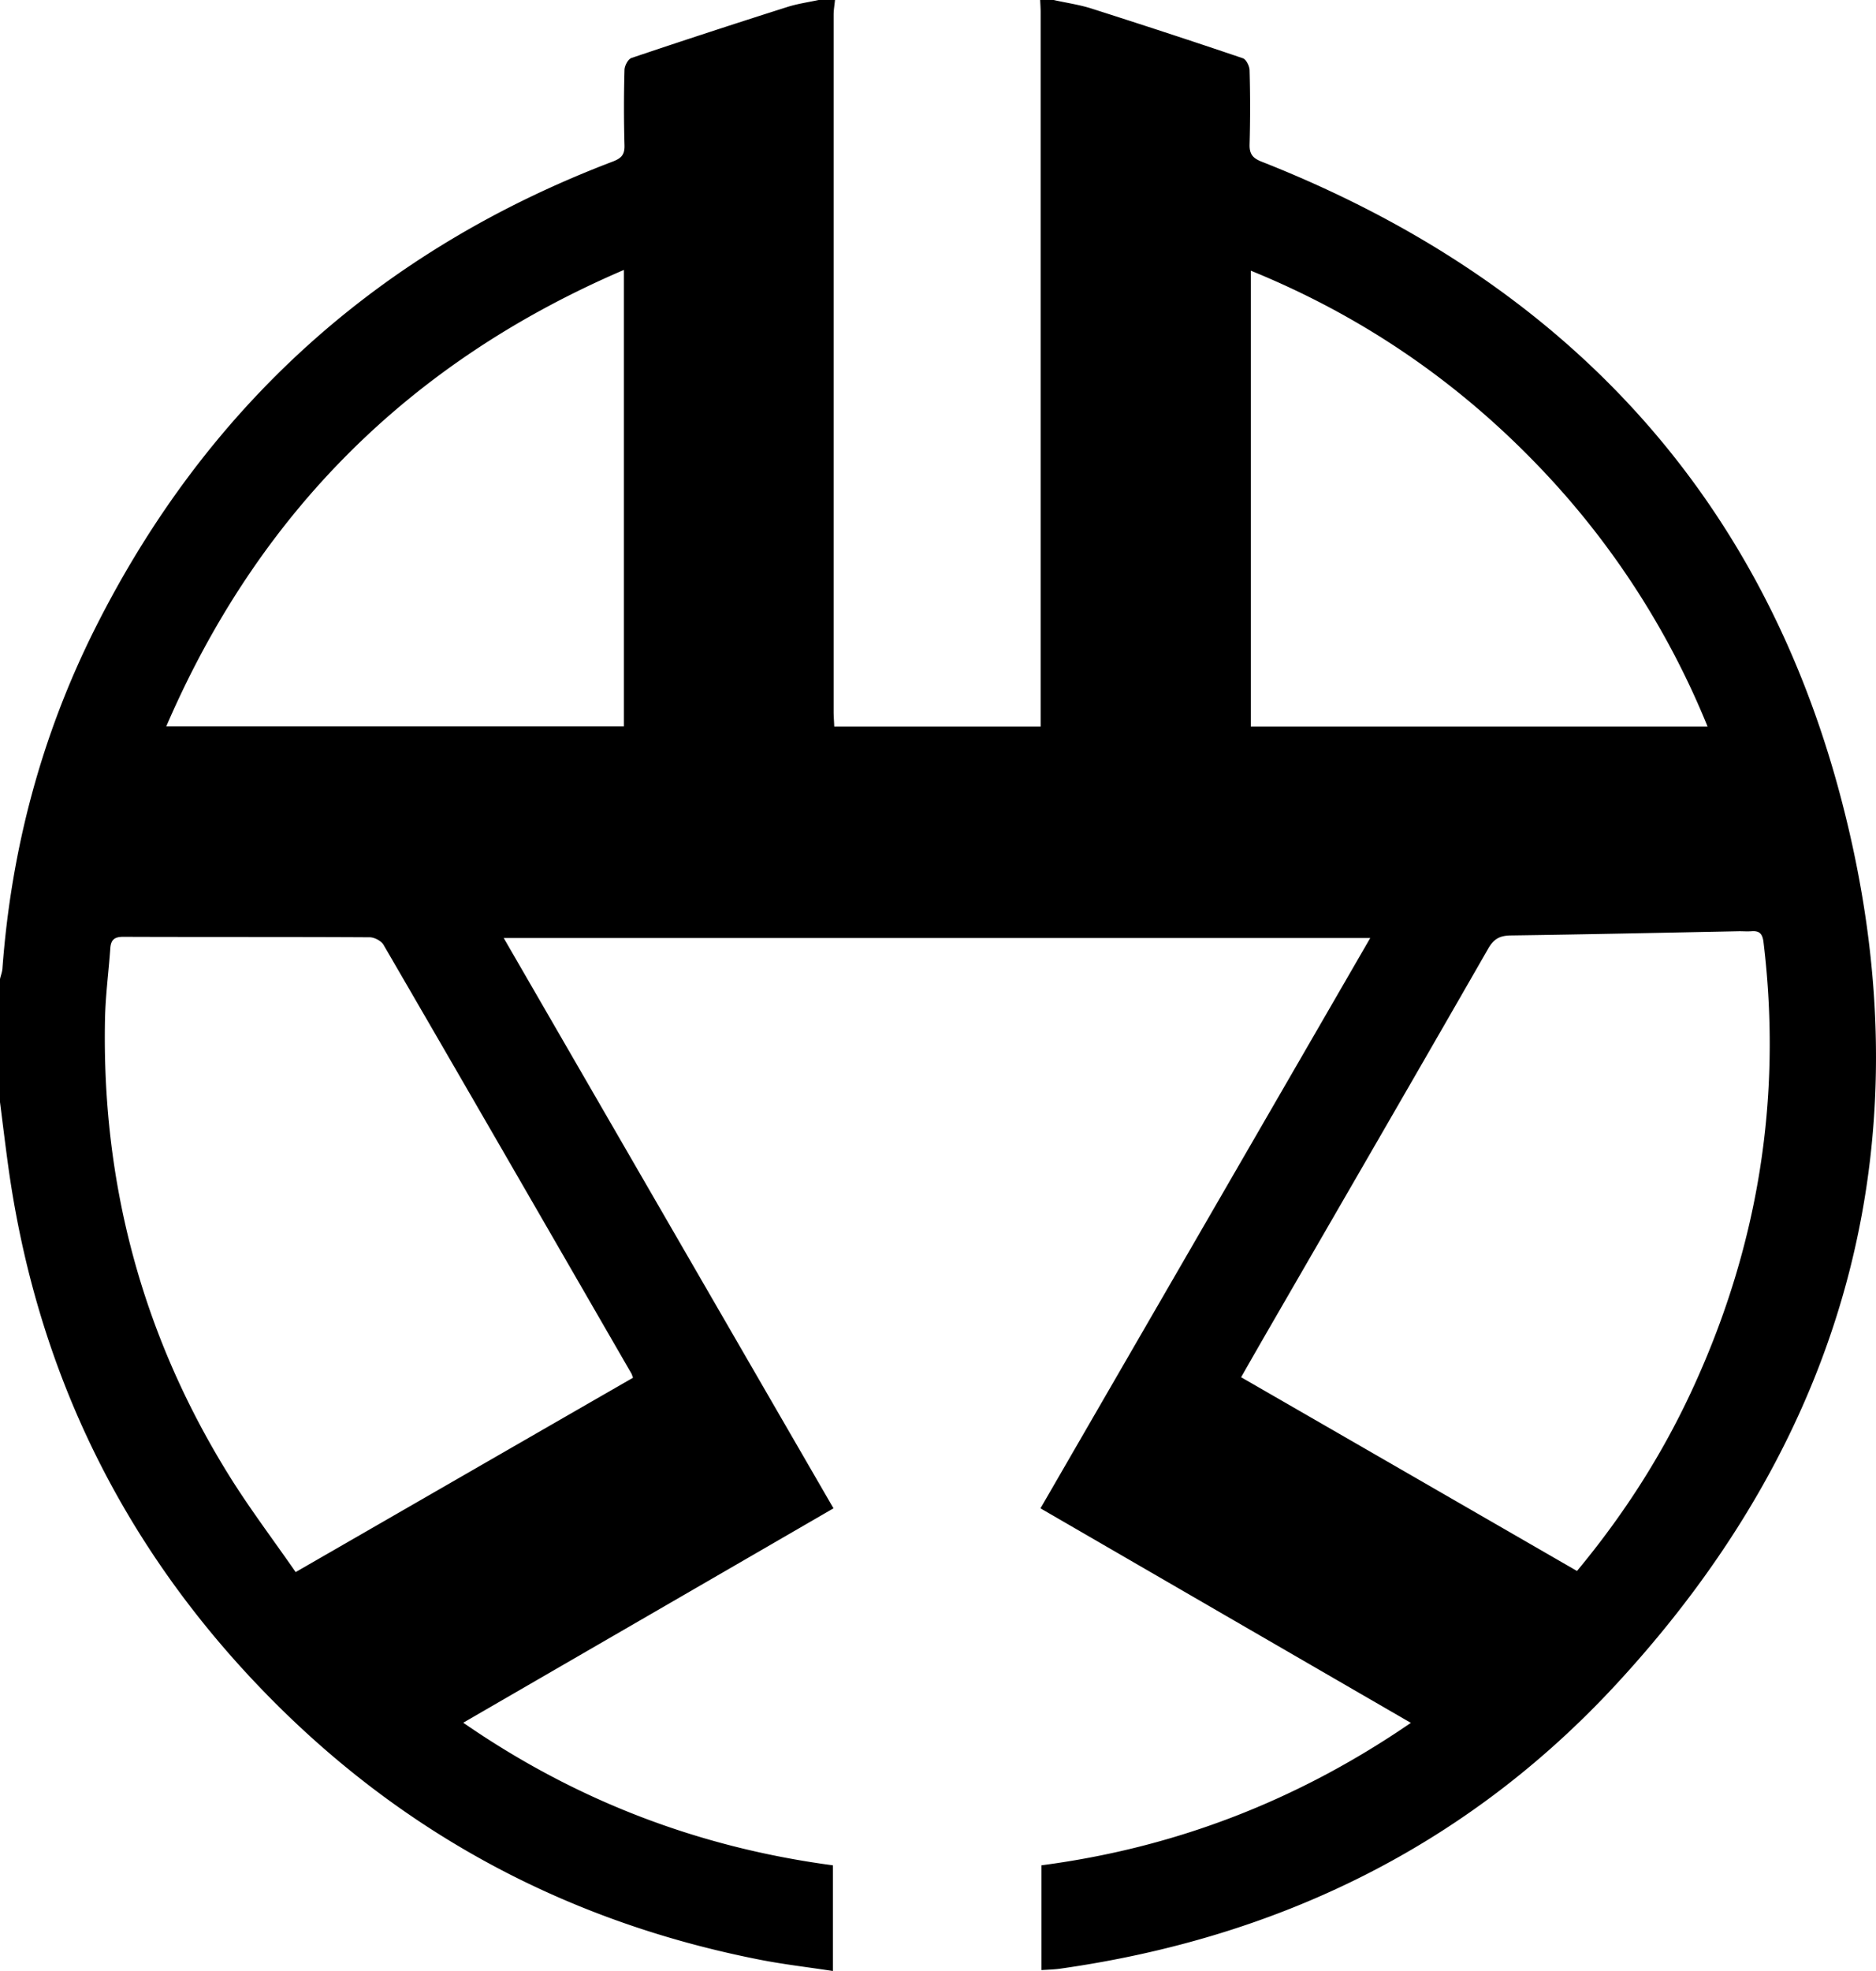
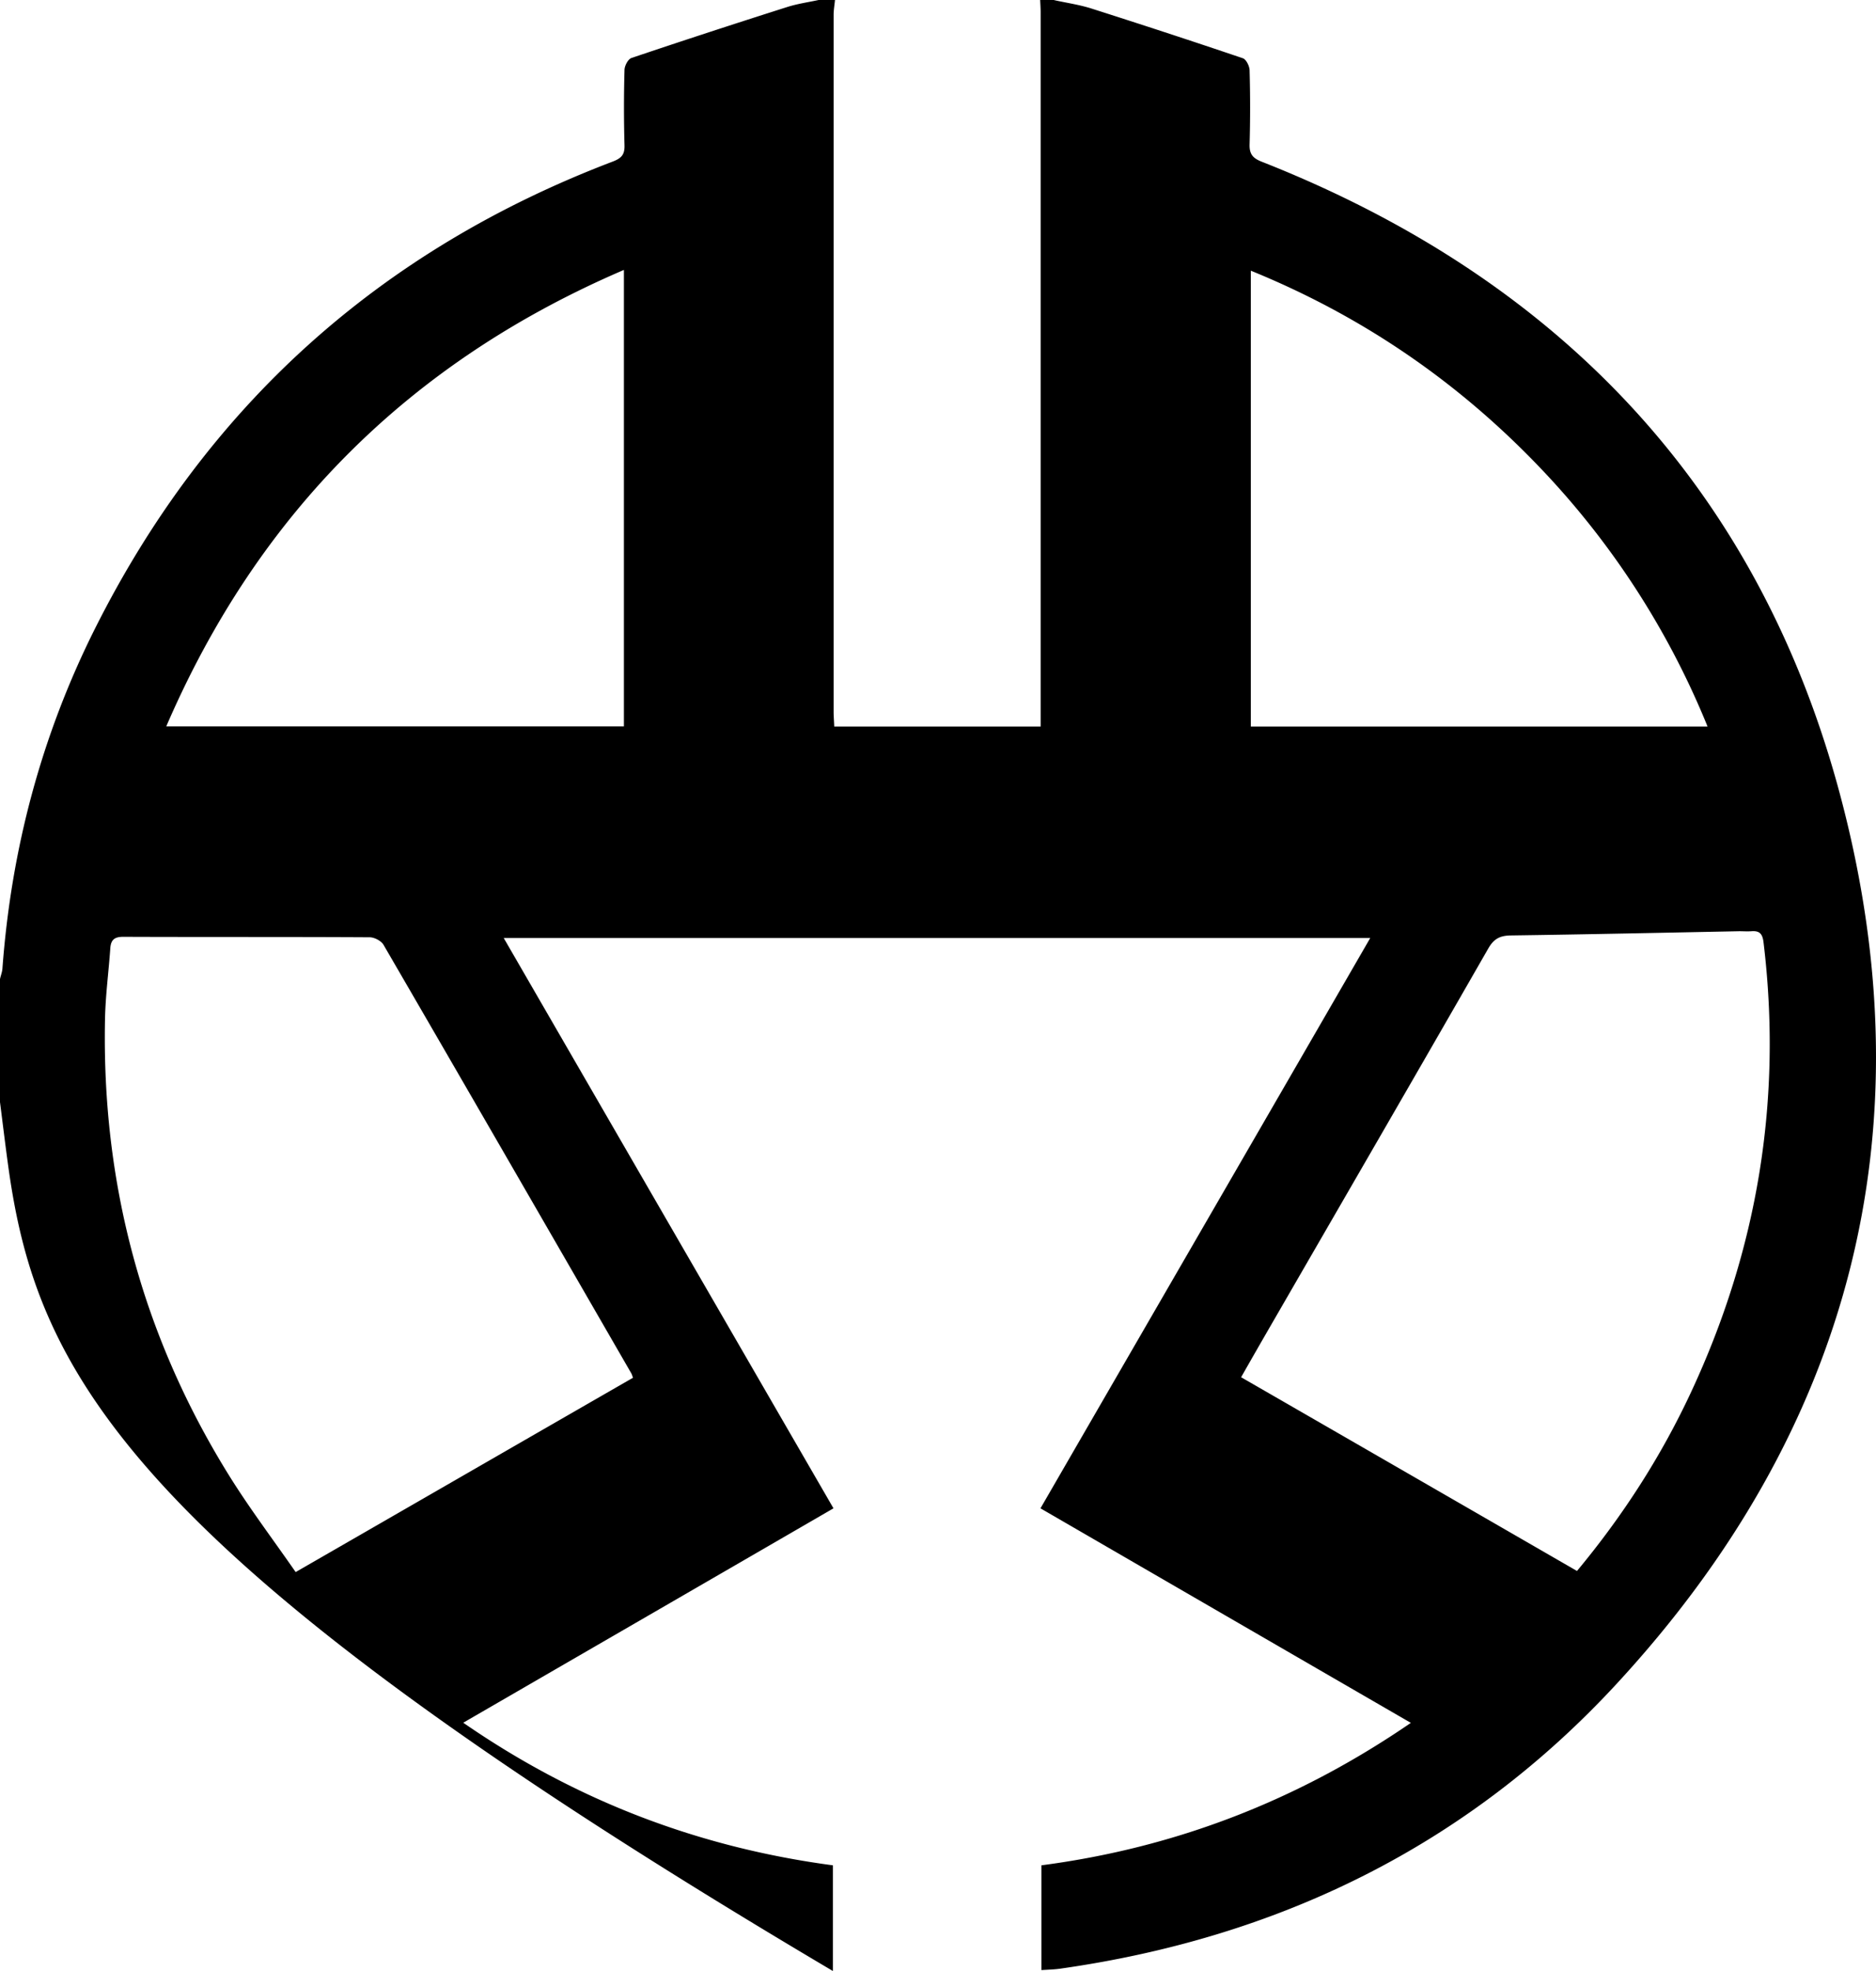
<svg xmlns="http://www.w3.org/2000/svg" viewBox="0 0 80 84" width="80" height="84">
  <style>@media(prefers-color-scheme:dark){path{fill:#fff;}}</style>
-   <path d="M44.958.006c.53.117 1.067.194 1.577.355 2.165.69 4.317 1.394 6.469 2.123.142.052.284.342.284.523a56.791 56.791 0 0 1 0 3.148c-.013.426.149.594.53.742 12.705 5.007 21.248 13.976 24.706 27.183 3.715 14.175.38 26.899-9.59 37.687-6.372 6.897-14.399 10.807-23.698 12.13-.258.038-.53.045-.827.064v-4.465c5.706-.748 10.921-2.755 15.755-6.071-5.286-3.058-10.501-6.078-15.794-9.143 4.679-8.09 9.351-16.156 14.062-24.305H21.481c4.691 8.11 9.357 16.176 14.062 24.305-5.248 3.04-10.47 6.059-15.788 9.137 4.808 3.322 10.043 5.316 15.762 6.077V84c-1.047-.161-2.062-.277-3.063-.471-8.046-1.568-15.012-5.22-20.79-11.02C5.319 66.14 1.533 58.469.33 49.546.213 48.688.11 47.83 0 46.97v-5.245c.032-.149.09-.29.103-.439.375-5.09 1.661-9.936 3.949-14.498C8.815 17.3 16.195 10.665 26.134 6.884c.368-.142.51-.296.497-.696a58.668 58.668 0 0 1 0-3.2c0-.181.149-.465.297-.517a397.155 397.155 0 0 1 6.63-2.168c.44-.142.899-.206 1.351-.303h.698c-.019.213-.058.42-.058.632v29.706c0 .206.02.413.026.626h8.802V.523c0-.175-.013-.349-.02-.523h.582l.02.006Zm22.289 66.948c1.964-2.362 3.58-4.872 4.853-7.595 2.856-6.11 3.916-12.51 3.102-19.214-.045-.348-.168-.484-.51-.458-.175.013-.35 0-.524 0-3.244.064-6.488.135-9.739.18-.459.007-.724.136-.963.556-3.043 5.303-6.107 10.587-9.17 15.885-.452.78-.904 1.567-1.37 2.387 4.795 2.761 9.539 5.497 14.327 8.259m-40.26-8.24c-.039-.103-.052-.161-.084-.206-3.515-6.085-7.024-12.169-10.553-18.24-.097-.168-.388-.323-.594-.323-3.503-.02-7.006-.006-10.508-.02-.375 0-.524.13-.55.485-.07 1.006-.206 2.013-.226 3.02-.142 6.948 1.564 13.407 5.215 19.33.892 1.451 1.926 2.813 2.915 4.239 4.866-2.8 9.622-5.543 14.379-8.278m-.382-47.217C17.487 15.414 11.018 21.86 7.09 30.957h19.516V11.504Zm46.212 19.46A35.023 35.023 0 0 0 65.69 19.95c-3.502-3.671-7.593-6.478-12.35-8.414v19.428h19.478Z" />
+   <path d="M44.958.006c.53.117 1.067.194 1.577.355 2.165.69 4.317 1.394 6.469 2.123.142.052.284.342.284.523a56.791 56.791 0 0 1 0 3.148c-.013.426.149.594.53.742 12.705 5.007 21.248 13.976 24.706 27.183 3.715 14.175.38 26.899-9.59 37.687-6.372 6.897-14.399 10.807-23.698 12.13-.258.038-.53.045-.827.064v-4.465c5.706-.748 10.921-2.755 15.755-6.071-5.286-3.058-10.501-6.078-15.794-9.143 4.679-8.09 9.351-16.156 14.062-24.305H21.481c4.691 8.11 9.357 16.176 14.062 24.305-5.248 3.04-10.47 6.059-15.788 9.137 4.808 3.322 10.043 5.316 15.762 6.077V84C5.319 66.14 1.533 58.469.33 49.546.213 48.688.11 47.83 0 46.97v-5.245c.032-.149.09-.29.103-.439.375-5.09 1.661-9.936 3.949-14.498C8.815 17.3 16.195 10.665 26.134 6.884c.368-.142.51-.296.497-.696a58.668 58.668 0 0 1 0-3.2c0-.181.149-.465.297-.517a397.155 397.155 0 0 1 6.63-2.168c.44-.142.899-.206 1.351-.303h.698c-.019.213-.058.42-.058.632v29.706c0 .206.02.413.026.626h8.802V.523c0-.175-.013-.349-.02-.523h.582l.02.006Zm22.289 66.948c1.964-2.362 3.58-4.872 4.853-7.595 2.856-6.11 3.916-12.51 3.102-19.214-.045-.348-.168-.484-.51-.458-.175.013-.35 0-.524 0-3.244.064-6.488.135-9.739.18-.459.007-.724.136-.963.556-3.043 5.303-6.107 10.587-9.17 15.885-.452.78-.904 1.567-1.37 2.387 4.795 2.761 9.539 5.497 14.327 8.259m-40.26-8.24c-.039-.103-.052-.161-.084-.206-3.515-6.085-7.024-12.169-10.553-18.24-.097-.168-.388-.323-.594-.323-3.503-.02-7.006-.006-10.508-.02-.375 0-.524.13-.55.485-.07 1.006-.206 2.013-.226 3.02-.142 6.948 1.564 13.407 5.215 19.33.892 1.451 1.926 2.813 2.915 4.239 4.866-2.8 9.622-5.543 14.379-8.278m-.382-47.217C17.487 15.414 11.018 21.86 7.09 30.957h19.516V11.504Zm46.212 19.46A35.023 35.023 0 0 0 65.69 19.95c-3.502-3.671-7.593-6.478-12.35-8.414v19.428h19.478Z" />
</svg>